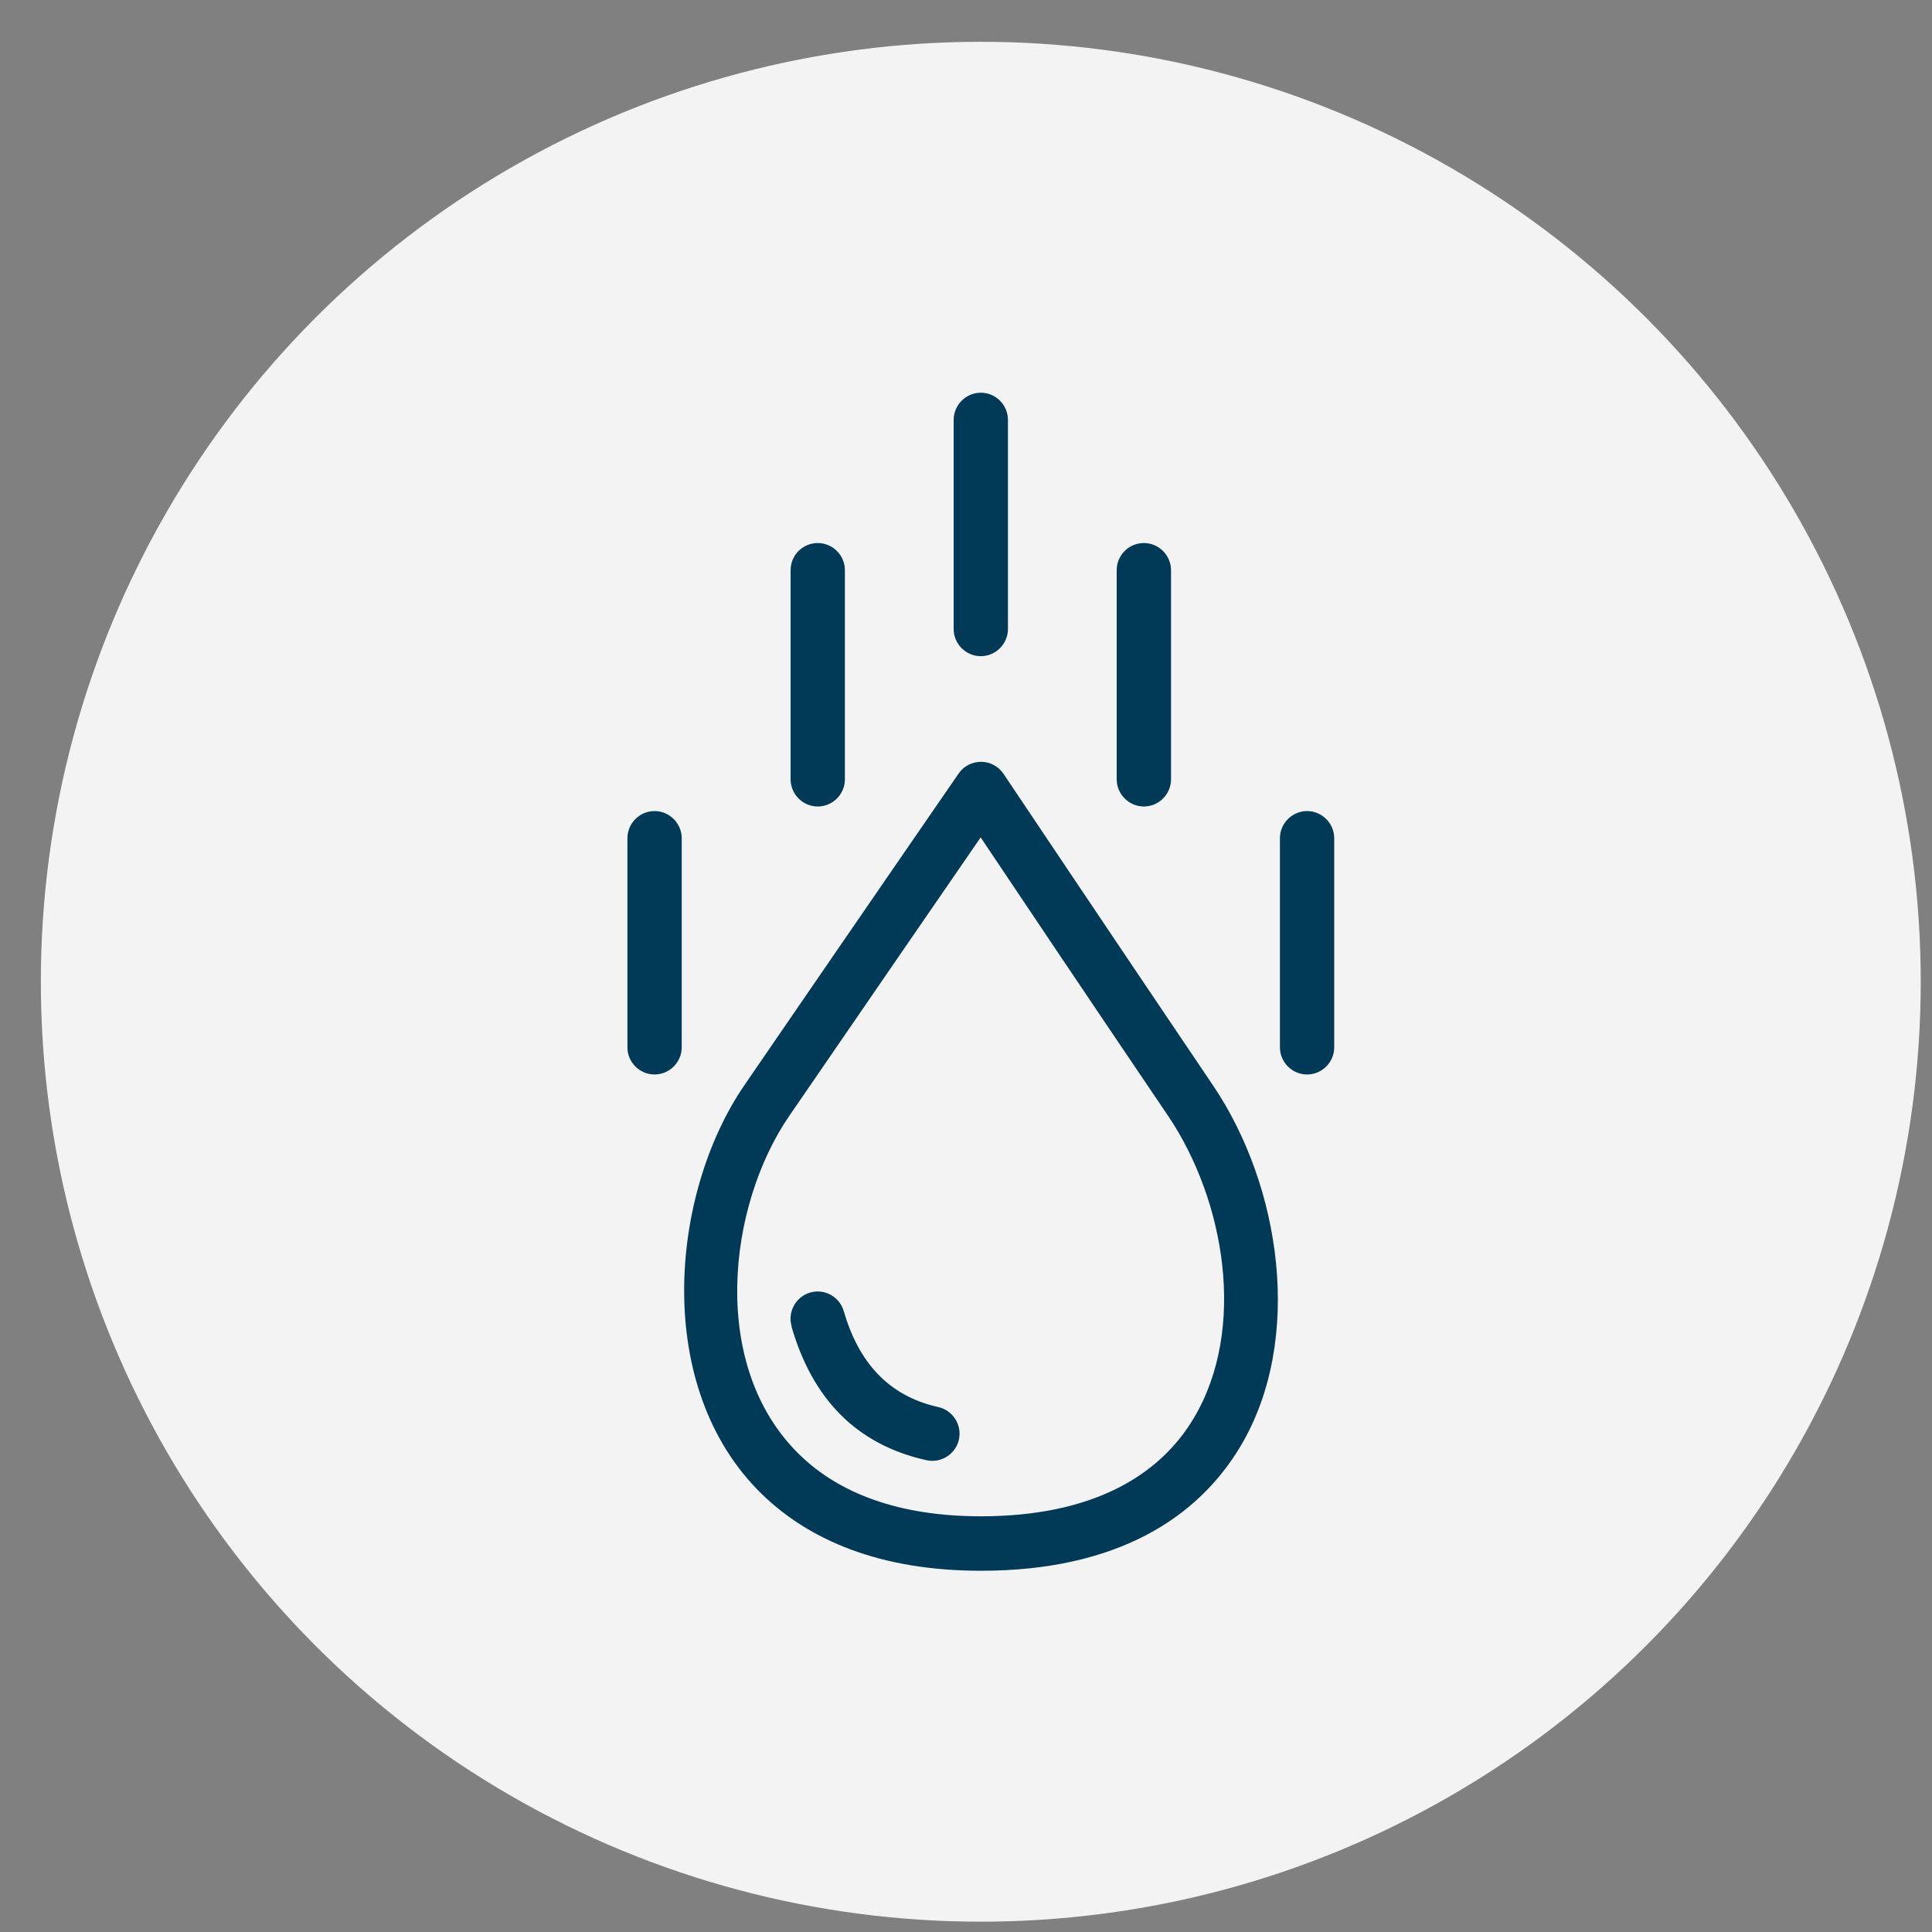
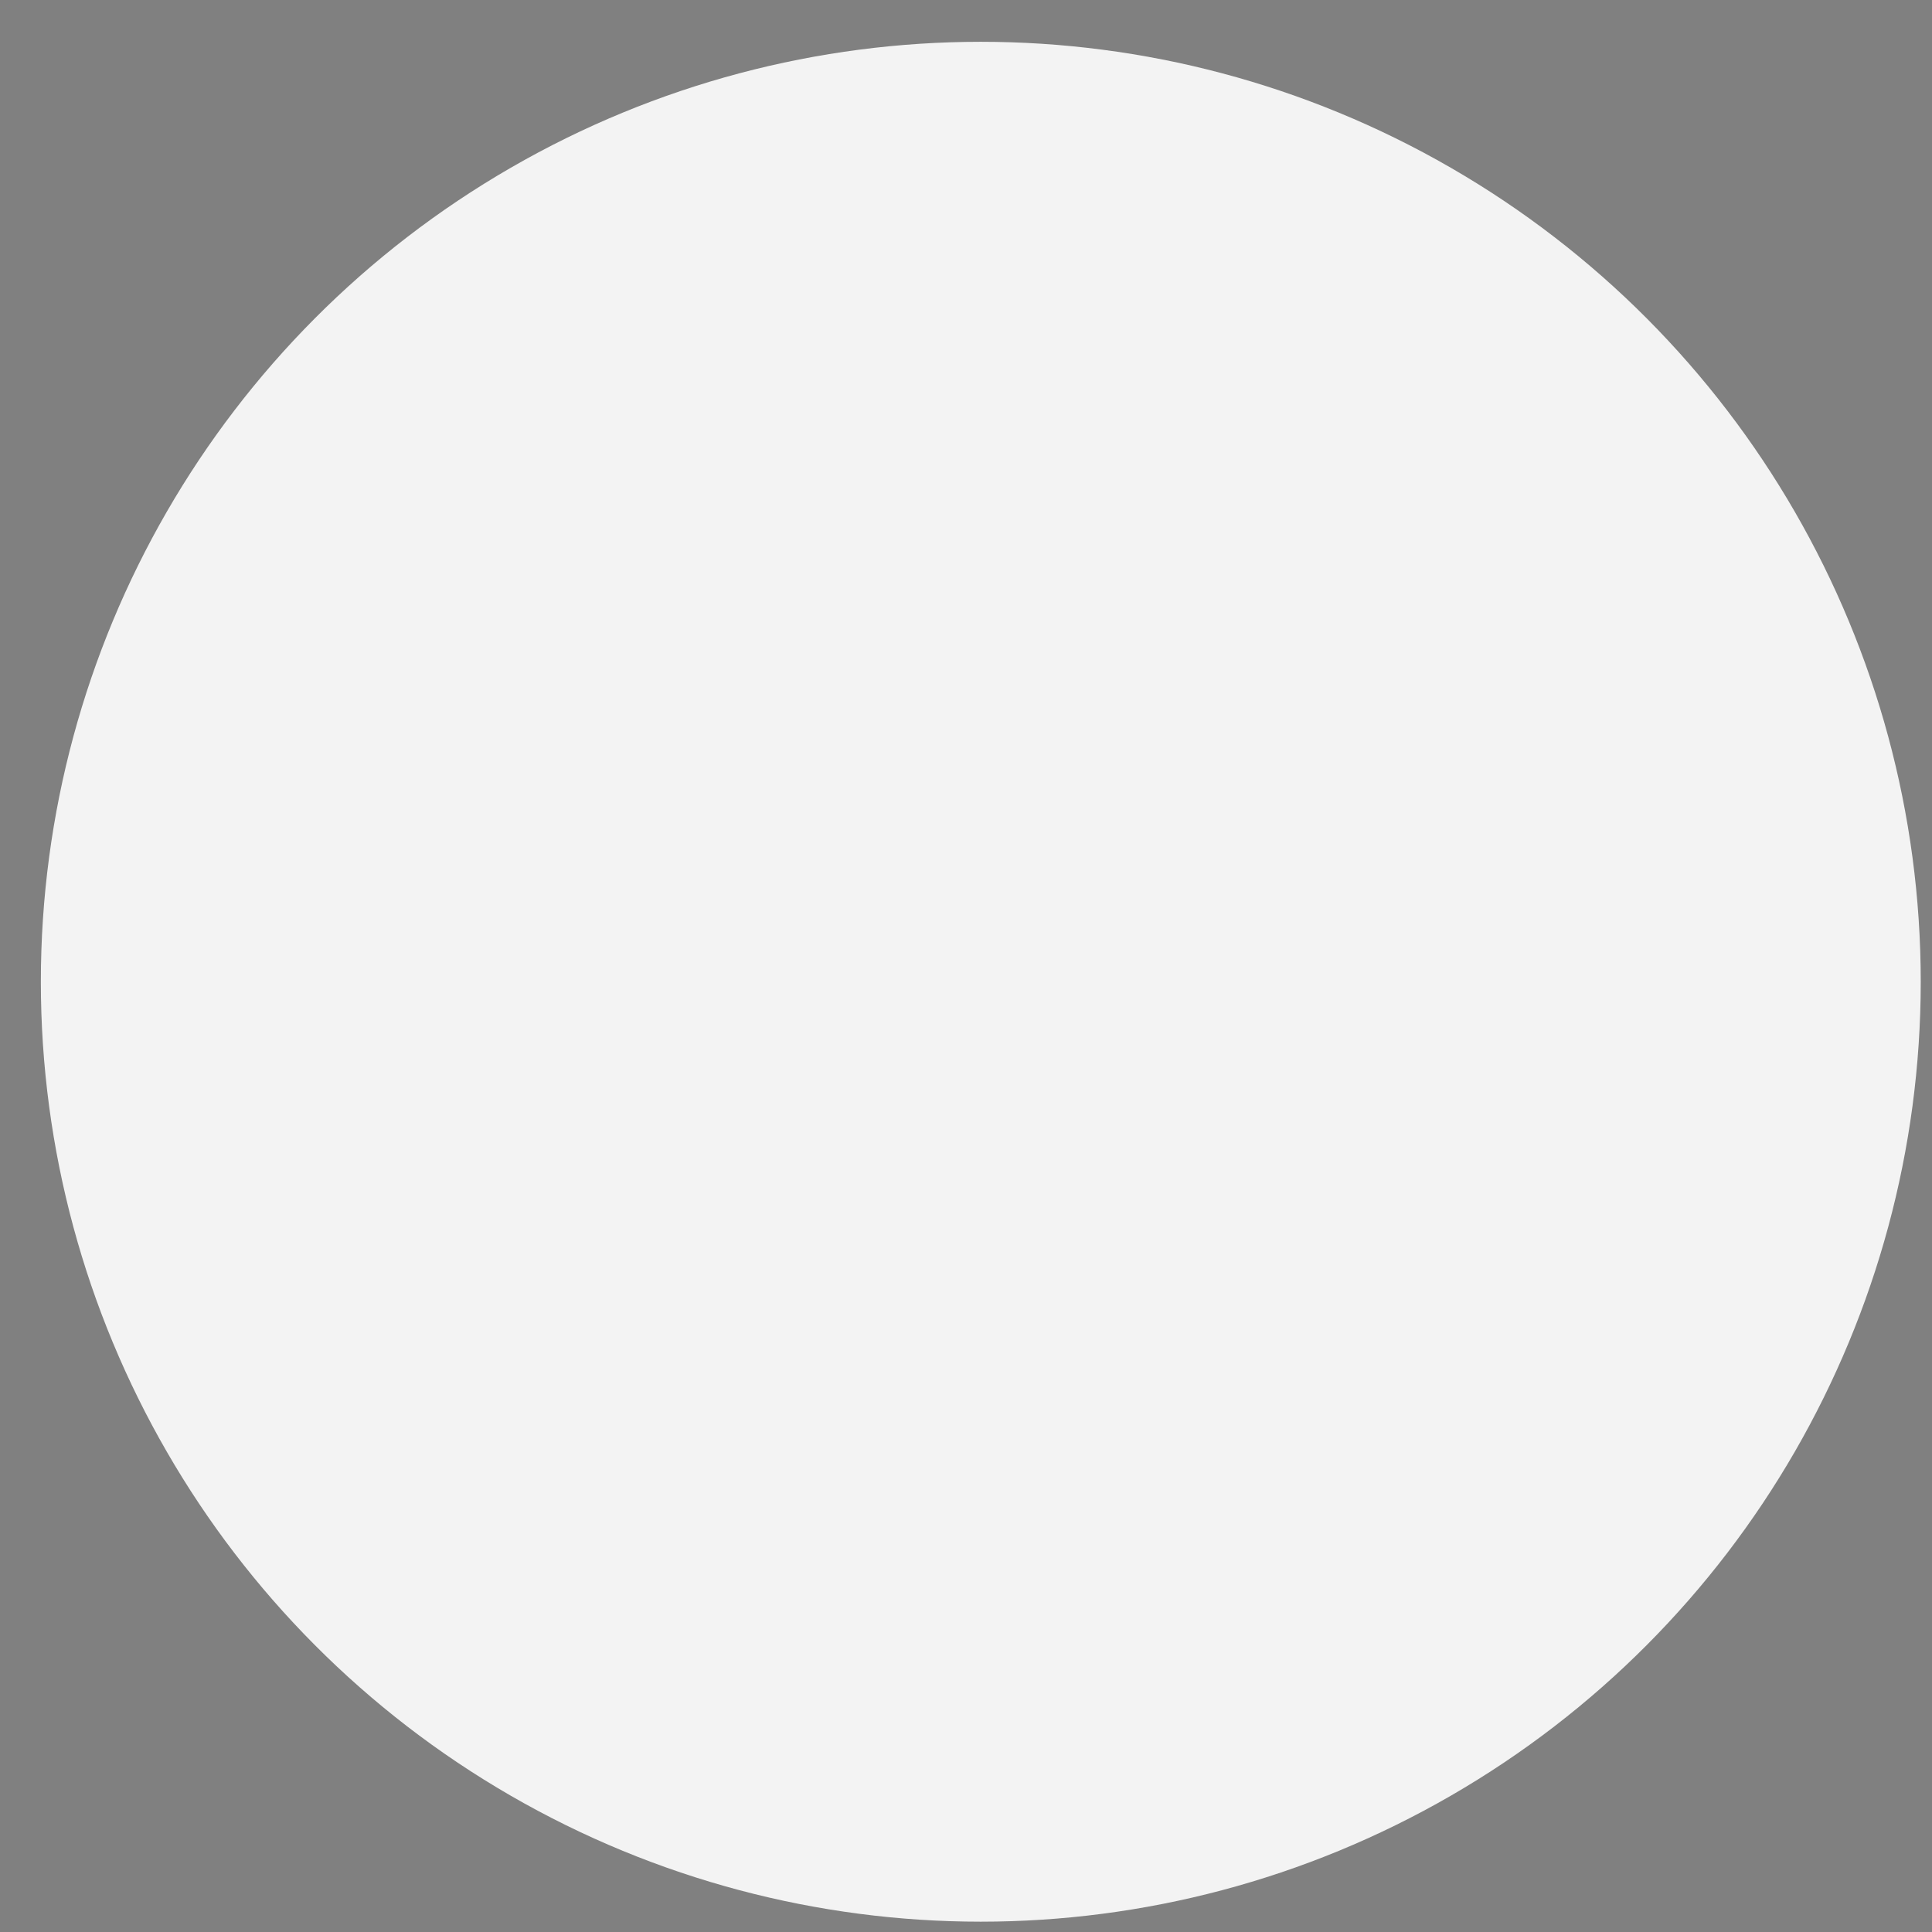
<svg xmlns="http://www.w3.org/2000/svg" width="41" height="41" viewBox="0 0 41 41" fill="none">
  <rect x="0" y="0" width="41" height="41" fill="#808080" stroke="none" />
  <circle cx="20.814" cy="20.834" r="19.947" fill="#F3F3F3" />
  <g clip-path="url(#clip0_2967_4389)">
-     <path fill-rule="evenodd" clip-rule="evenodd" d="M21.297 16.423C21.297 16.423 23.63 19.908 25.744 23.037C27.18 25.163 27.674 28.418 26.331 30.682C25.423 32.214 23.695 33.334 20.818 33.334C18.672 33.334 17.171 32.682 16.17 31.709C13.84 29.445 14.222 25.329 15.795 23.033C17.887 19.98 20.343 16.416 20.343 16.416C20.451 16.257 20.631 16.167 20.822 16.167C21.012 16.167 21.189 16.264 21.297 16.423ZM20.811 17.771C19.994 18.96 18.272 21.458 16.746 23.686C15.442 25.589 15.039 29.002 16.973 30.876C17.797 31.677 19.05 32.178 20.818 32.178C23.158 32.178 24.599 31.334 25.337 30.09C26.464 28.191 25.992 25.466 24.79 23.682C23.252 21.411 21.599 18.949 20.811 17.771ZM16.8 28.148C16.71 27.841 16.886 27.521 17.192 27.43C17.498 27.34 17.819 27.521 17.905 27.823C18.218 28.901 18.845 29.622 19.911 29.86C20.22 29.928 20.418 30.238 20.35 30.548C20.282 30.858 19.972 31.056 19.662 30.988C18.157 30.653 17.235 29.669 16.796 28.148H16.8ZM20.238 8.911C20.238 8.594 20.498 8.334 20.814 8.334C21.131 8.334 21.39 8.594 21.39 8.911V13.348C21.39 13.665 21.131 13.925 20.814 13.925C20.498 13.925 20.238 13.665 20.238 13.348V8.911ZM27.162 17.789C27.162 17.472 27.422 17.212 27.738 17.212C28.055 17.212 28.314 17.472 28.314 17.789V22.226C28.314 22.543 28.055 22.802 27.738 22.802C27.422 22.802 27.162 22.543 27.162 22.226V17.789ZM13.315 17.789C13.315 17.472 13.574 17.212 13.89 17.212C14.207 17.212 14.467 17.472 14.467 17.789V22.226C14.467 22.543 14.207 22.802 13.89 22.802C13.574 22.802 13.315 22.543 13.315 22.226V17.789ZM23.698 12.101C23.698 11.78 23.958 11.524 24.275 11.524C24.591 11.524 24.851 11.784 24.851 12.101V16.538C24.851 16.855 24.591 17.115 24.275 17.115C23.958 17.115 23.698 16.855 23.698 16.538V12.101ZM16.778 12.101C16.778 11.78 17.037 11.524 17.354 11.524C17.671 11.524 17.93 11.784 17.93 12.101V16.538C17.93 16.855 17.671 17.115 17.354 17.115C17.037 17.115 16.778 16.855 16.778 16.538V12.101Z" fill="#003A56" />
-   </g>
+     </g>
  <defs>
    <clipPath id="clip0_2967_4389">
-       <rect width="15" height="25" fill="white" transform="translate(13.315 8.334)" />
-     </clipPath>
+       </clipPath>
  </defs>
</svg>